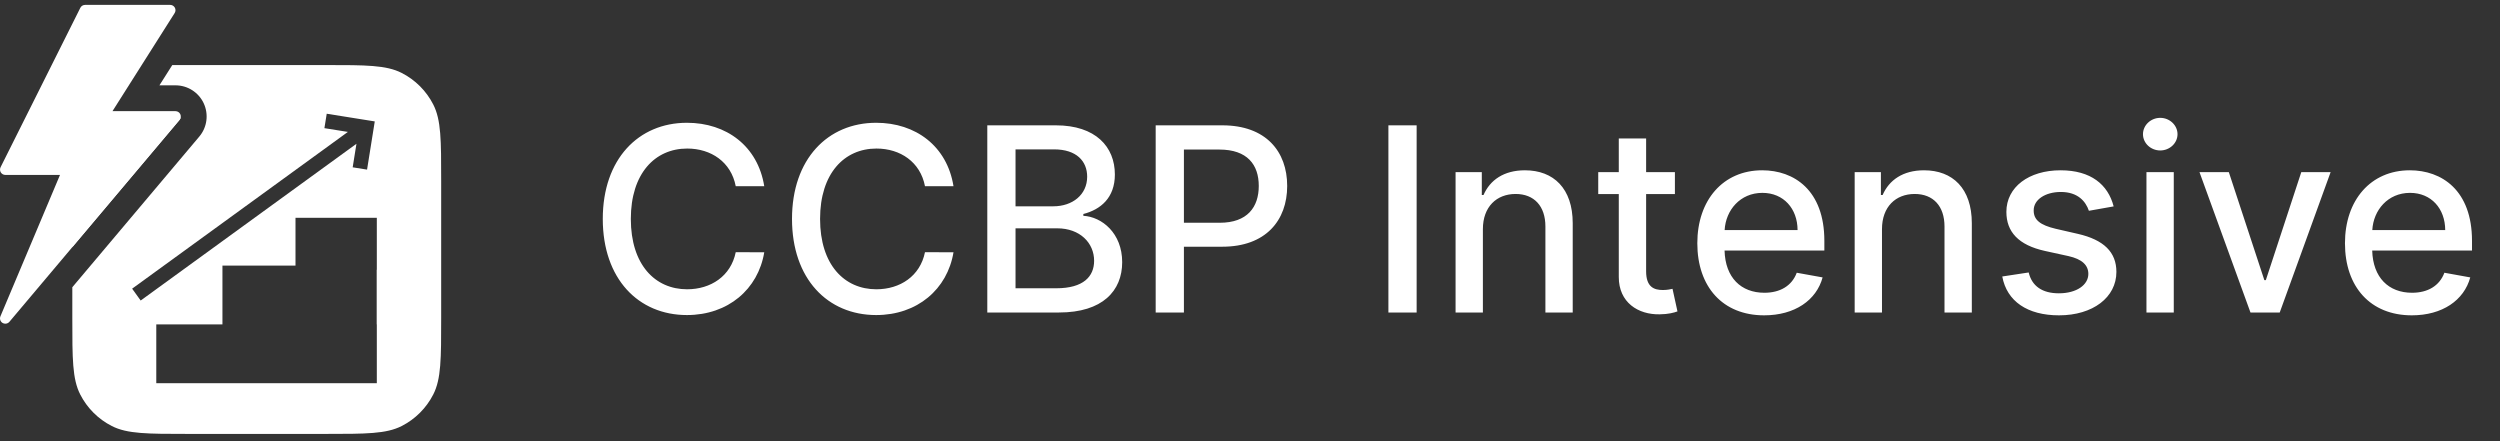
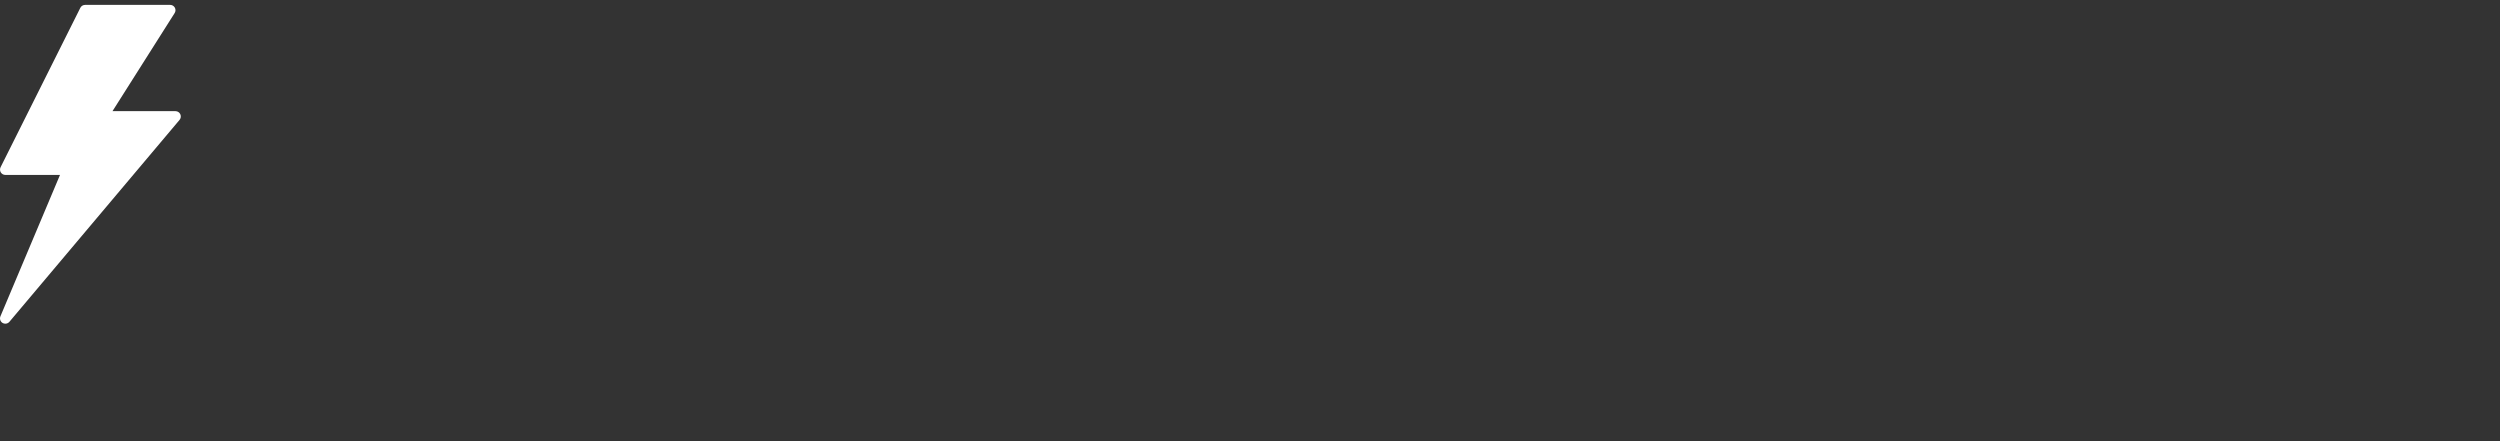
<svg xmlns="http://www.w3.org/2000/svg" width="136" height="24" viewBox="0 0 136 24" fill="none">
  <rect x="0" y="0" width="136" height="24" fill="#333333" stroke="none" />
-   <path fill-rule="evenodd" clip-rule="evenodd" d="M11.083 5.62L11.083 5.622C11.359 6.216 11.27 6.921 10.843 7.428L3.934 15.625V17.31C3.934 19.513 3.934 20.615 4.363 21.457C4.74 22.197 5.342 22.799 6.083 23.176C6.924 23.605 8.026 23.605 10.229 23.605H17.705C19.908 23.605 21.01 23.605 21.852 23.176C22.592 22.799 23.194 22.197 23.571 21.457C24 20.615 24 19.513 24 17.31V9.835C24 7.631 24 6.529 23.571 5.688C23.194 4.947 22.592 4.345 21.852 3.968C21.01 3.539 19.908 3.539 17.705 3.539H10.229C9.923 3.539 9.637 3.539 9.371 3.541L8.673 4.642H9.547C10.207 4.642 10.805 5.025 11.083 5.62ZM7.676 3.591L6.119 6.047H6.119L7.676 3.591C7.676 3.591 7.676 3.591 7.676 3.591ZM3.934 13.444L9.768 6.522C9.806 6.477 9.829 6.423 9.834 6.366L3.934 12.886V13.444ZM16.075 11.848H20.499V14.672H20.492V17.646H20.499V20.845H8.502V17.646H12.101V14.447H16.075V11.848ZM17.774 6.187L17.648 6.972L18.925 7.176L7.188 15.704L7.653 16.349L19.391 7.821L19.186 9.102L19.968 9.227L20.387 6.605L17.774 6.187Z" fill="white" />
  <path d="M9.809 6.214C9.762 6.112 9.659 6.047 9.547 6.047H6.119L9.502 0.709C9.558 0.62 9.562 0.507 9.511 0.415C9.46 0.323 9.363 0.266 9.258 0.266H4.629C4.519 0.266 4.419 0.327 4.37 0.425L0.031 9.097C-0.014 9.187 -0.009 9.293 0.043 9.378C0.096 9.463 0.189 9.516 0.289 9.516H3.264L0.023 17.208C-0.033 17.34 0.017 17.492 0.138 17.567C0.185 17.595 0.237 17.609 0.289 17.609C0.372 17.609 0.454 17.574 0.511 17.507L9.768 6.522C9.841 6.436 9.856 6.316 9.809 6.214Z" fill="white" />
-   <path d="M41.575 10.129C41.227 7.952 39.522 6.679 37.369 6.679C34.734 6.679 32.791 8.653 32.791 11.909C32.791 15.165 34.724 17.139 37.369 17.139C39.606 17.139 41.242 15.737 41.575 13.724L40.024 13.719C39.761 15.021 38.667 15.737 37.379 15.737C35.634 15.737 34.317 14.4 34.317 11.909C34.317 9.438 35.629 8.081 37.384 8.081C38.682 8.081 39.771 8.812 40.024 10.129H41.575ZM51.87 10.129C51.522 7.952 49.817 6.679 47.664 6.679C45.029 6.679 43.085 8.653 43.085 11.909C43.085 15.165 45.019 17.139 47.664 17.139C49.901 17.139 51.537 15.737 51.87 13.724L50.319 13.719C50.056 15.021 48.962 15.737 47.674 15.737C45.929 15.737 44.612 14.4 44.612 11.909C44.612 9.438 45.924 8.081 47.679 8.081C48.977 8.081 50.066 8.812 50.319 10.129H51.87ZM53.709 17H57.611C59.978 17 61.047 15.822 61.047 14.261C61.047 12.685 59.943 11.795 58.934 11.74V11.641C59.868 11.402 60.649 10.766 60.649 9.493C60.649 7.987 59.605 6.818 57.437 6.818H53.709V17ZM55.245 15.682V12.421H57.517C58.75 12.421 59.52 13.217 59.52 14.186C59.52 15.041 58.939 15.682 57.462 15.682H55.245ZM55.245 11.223V8.126H57.343C58.561 8.126 59.142 8.767 59.142 9.612C59.142 10.597 58.337 11.223 57.303 11.223H55.245ZM62.869 17H64.405V13.421H66.493C68.854 13.421 70.023 11.994 70.023 10.114C70.023 8.24 68.864 6.818 66.498 6.818H62.869V17ZM64.405 12.118V8.136H66.334C67.855 8.136 68.477 8.961 68.477 10.114C68.477 11.268 67.855 12.118 66.354 12.118H64.405ZM77.065 6.818H75.529V17H77.065V6.818ZM80.669 12.466C80.669 11.248 81.415 10.552 82.449 10.552C83.459 10.552 84.07 11.213 84.07 12.322V17H85.556V12.143C85.556 10.254 84.517 9.264 82.956 9.264C81.808 9.264 81.057 9.796 80.704 10.607H80.61V9.364H79.183V17H80.669V12.466ZM91.115 9.364H89.549V7.534H88.062V9.364H86.944V10.557H88.062V15.066C88.057 16.453 89.116 17.124 90.289 17.099C90.762 17.095 91.08 17.005 91.254 16.94L90.985 15.712C90.886 15.732 90.702 15.777 90.463 15.777C89.981 15.777 89.549 15.618 89.549 14.758V10.557H91.115V9.364ZM95.968 17.154C97.634 17.154 98.812 16.334 99.15 15.091L97.743 14.837C97.475 15.558 96.828 15.926 95.983 15.926C94.71 15.926 93.855 15.101 93.816 13.629H99.245V13.102C99.245 10.343 97.594 9.264 95.864 9.264C93.736 9.264 92.334 10.885 92.334 13.232C92.334 15.603 93.716 17.154 95.968 17.154ZM93.82 12.516C93.88 11.432 94.666 10.492 95.874 10.492C97.027 10.492 97.783 11.347 97.788 12.516H93.82ZM102.38 12.466C102.38 11.248 103.126 10.552 104.16 10.552C105.169 10.552 105.781 11.213 105.781 12.322V17H107.267V12.143C107.267 10.254 106.228 9.264 104.667 9.264C103.519 9.264 102.768 9.796 102.415 10.607H102.321V9.364H100.894V17H102.38V12.466ZM114.983 11.228C114.675 10.04 113.745 9.264 112.095 9.264C110.37 9.264 109.147 10.174 109.147 11.526C109.147 12.61 109.803 13.331 111.235 13.649L112.527 13.932C113.263 14.097 113.606 14.425 113.606 14.902C113.606 15.494 112.975 15.956 112 15.956C111.11 15.956 110.539 15.573 110.36 14.822L108.923 15.041C109.172 16.393 110.295 17.154 112.01 17.154C113.855 17.154 115.132 16.175 115.132 14.793C115.132 13.714 114.446 13.048 113.044 12.724L111.831 12.446C110.991 12.247 110.628 11.964 110.633 11.447C110.628 10.86 111.265 10.443 112.11 10.443C113.034 10.443 113.462 10.954 113.636 11.467L114.983 11.228ZM116.767 17H118.253V9.364H116.767V17ZM117.518 8.185C118.03 8.185 118.457 7.788 118.457 7.3C118.457 6.813 118.03 6.411 117.518 6.411C117.001 6.411 116.578 6.813 116.578 7.3C116.578 7.788 117.001 8.185 117.518 8.185ZM126.786 9.364H125.19L123.261 15.24H123.181L121.248 9.364H119.652L122.426 17H124.017L126.786 9.364ZM131.201 17.154C132.866 17.154 134.044 16.334 134.382 15.091L132.975 14.837C132.707 15.558 132.061 15.926 131.216 15.926C129.943 15.926 129.088 15.101 129.048 13.629H134.477V13.102C134.477 10.343 132.826 9.264 131.096 9.264C128.968 9.264 127.566 10.885 127.566 13.232C127.566 15.603 128.949 17.154 131.201 17.154ZM129.053 12.516C129.113 11.432 129.898 10.492 131.106 10.492C132.26 10.492 133.015 11.347 133.02 12.516H129.053Z" fill="white" />
</svg>